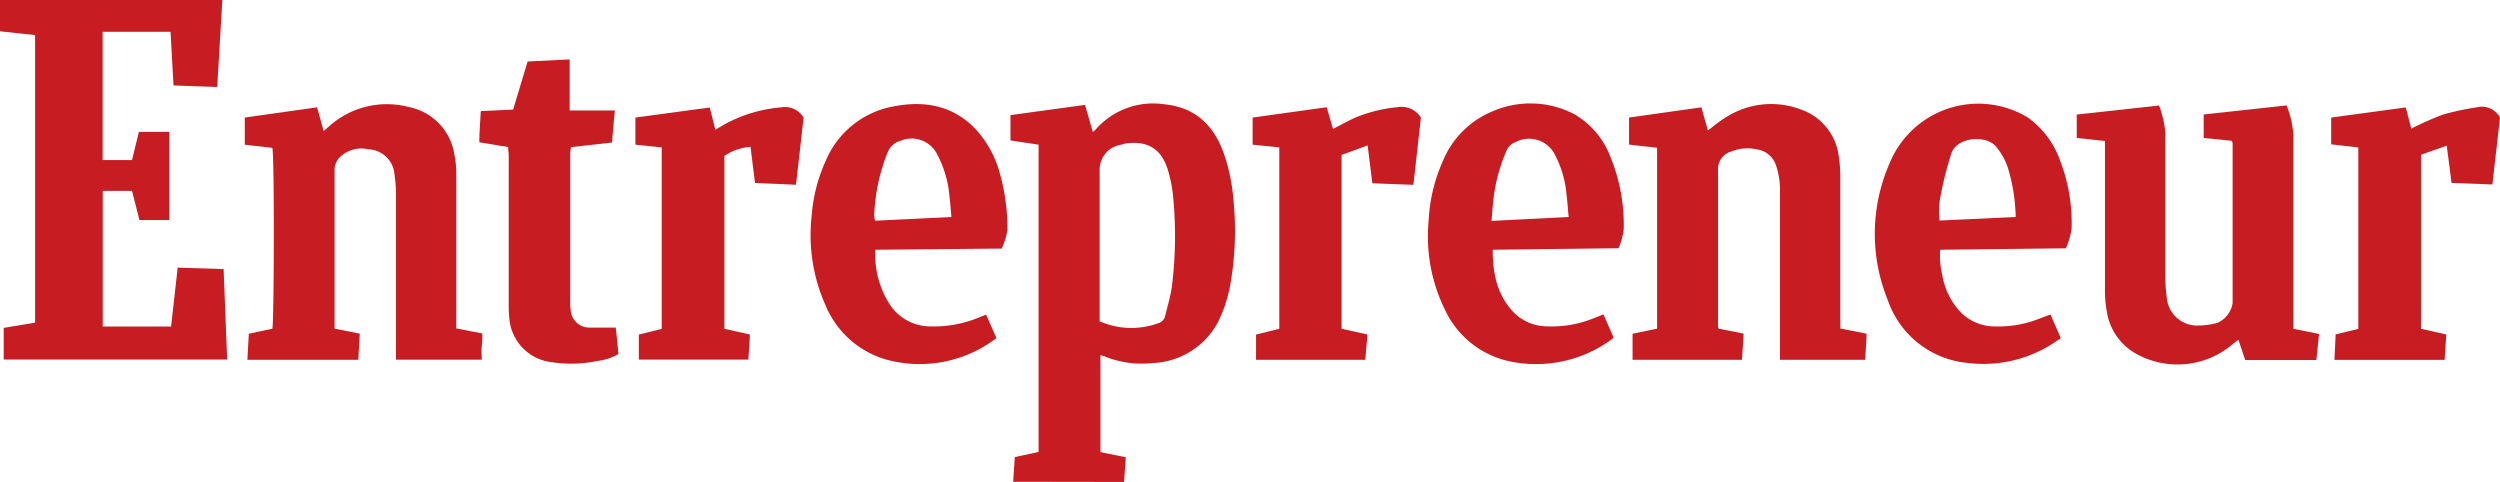
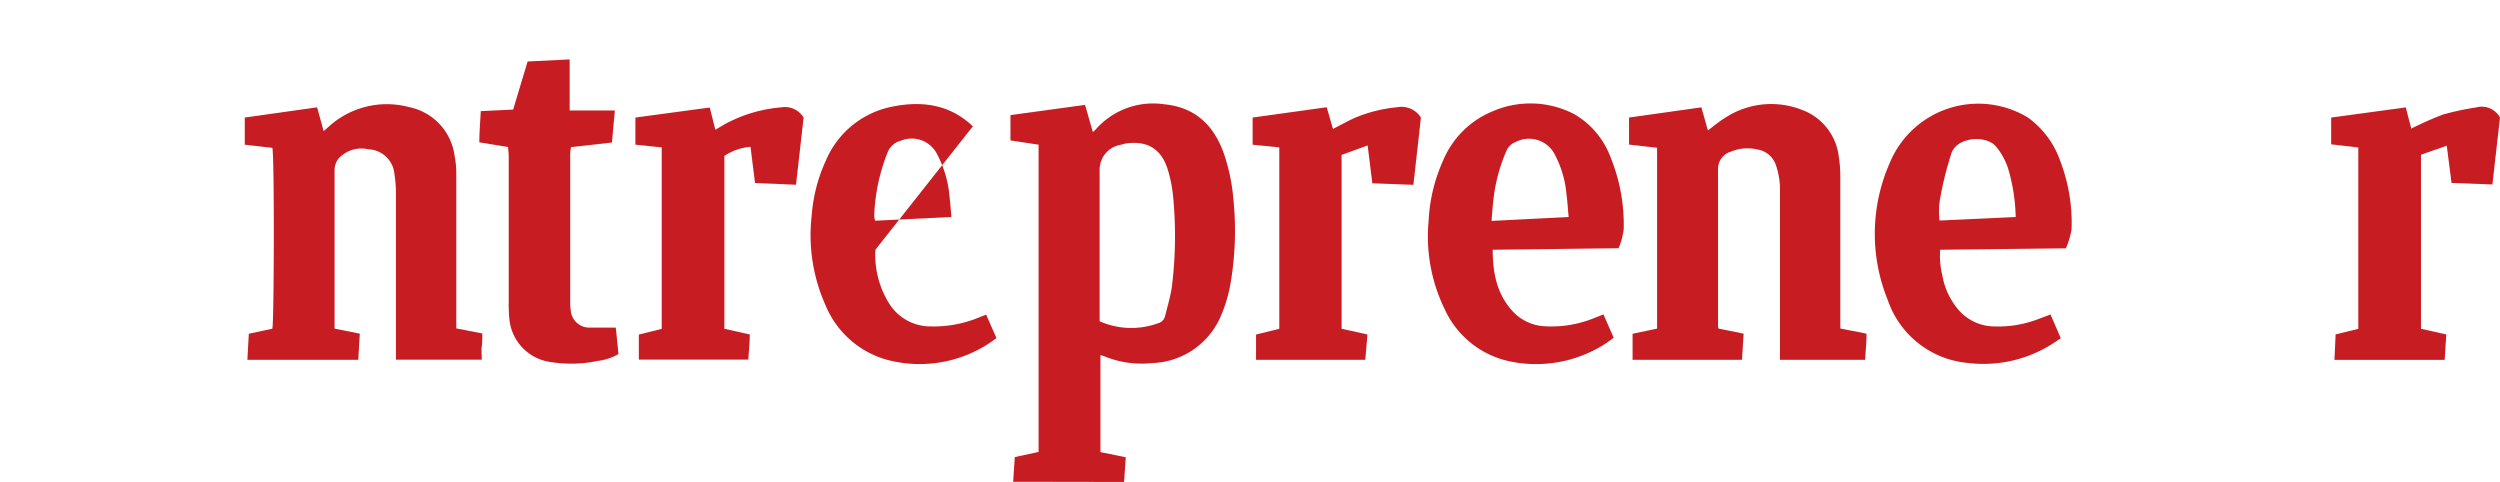
<svg xmlns="http://www.w3.org/2000/svg" id="28f90393-581a-43df-b24b-e5b4b17da3a1" data-name="Layer 1" viewBox="0 0 276.48 53.28">
  <title>logo-entrepreneur-large</title>
-   <path d="M24.59,0c-.19,3.17-.37,6.34-.57,9.62l-4.83-.17c-.11-2-.22-3.93-.33-5.93H11.35V17.7H14.6l.76-3.12h3.36v9.75h-3.3c-.26-1-.54-2.12-.82-3.22H11.36v15h7.56c.24-2.14.47-4.27.73-6.51l5.08.16c.13,3.35.26,6.63.39,10H.41v-3.5l3.47-.58V3.88L0,3.46V0Z" fill="#c71c22" fill-rule="evenodd" />
  <path d="M112.05,53.28c.06-1,.12-1.84.18-2.73l2.63-.57V16l-3.11-.47V12.73L120,11.6c.3,1.05.57,2,.86,3a2.41,2.41,0,0,0,.33-.3,8.44,8.44,0,0,1,7.55-2.77c3.71.35,5.75,2.65,6.77,5.94a20.73,20.73,0,0,1,.89,4.54,34.65,34.65,0,0,1-.33,9.43,15.86,15.86,0,0,1-1,3.38,8.54,8.54,0,0,1-7.63,5.33,10.85,10.85,0,0,1-5.34-.76,1.83,1.83,0,0,0-.4-.11V50l2.8.57c-.06.89-.12,1.79-.19,2.73Zm9.56-17.75a8.66,8.66,0,0,0,6.46.22,1.06,1.06,0,0,0,.78-.8c.26-1.05.58-2.1.74-3.17a45.15,45.15,0,0,0,.17-9.79,15.31,15.31,0,0,0-.63-3.29c-.74-2.31-2.33-3.2-4.76-2.81L124,16a2.79,2.79,0,0,0-2.39,2.84q0,8,0,15.91Z" fill="#c71c22" fill-rule="evenodd" />
  <path d="M203.53,36.33l2.89.57c0,1-.1,1.91-.15,2.89h-9.42c0-.21,0-.41,0-.62,0-6.15,0-12.31,0-18.47a8.49,8.49,0,0,0-.46-2.48,2.59,2.59,0,0,0-2.1-1.7,4.71,4.71,0,0,0-2.81.23A2,2,0,0,0,190,18.6c0,5.82,0,11.65,0,17.47a1.22,1.22,0,0,0,.06.27l2.77.56c-.06,1-.12,1.9-.18,2.89H180.55V36.91l2.71-.57v-20l-3.1-.35V13l8-1.13c.25.88.48,1.73.72,2.56.6-.45,1.23-1,1.92-1.41a9.28,9.28,0,0,1,8.4-.9,6.29,6.29,0,0,1,4.16,5.26,13.07,13.07,0,0,1,.16,2.08q0,7.92,0,15.83Z" fill="#c71c22" fill-rule="evenodd" />
  <path d="M37,36.34l2.79.56c-.06,1-.11,1.9-.17,2.89H27.36c.05-.95.1-1.87.16-2.88l2.6-.56c.19-.65.24-19,0-20L27.07,16V13l8-1.13.72,2.63.74-.65a9.55,9.55,0,0,1,8.73-2,6.33,6.33,0,0,1,5,5.29,10.4,10.4,0,0,1,.2,2.16c0,5.31,0,10.62,0,15.93v1.09l2.88.56c0,.48,0,1-.06,1.42s0,1,0,1.48H43.79v-1c0-5.82,0-11.65,0-17.47a14.58,14.58,0,0,0-.17-2.08,3,3,0,0,0-2.88-2.72,3.43,3.43,0,0,0-3.28,1A2.06,2.06,0,0,0,37,18.85c0,4.42,0,8.85,0,13.28v3.28C37,35.7,37,36,37,36.34Z" fill="#c71c22" fill-rule="evenodd" />
-   <path d="M246.82,15.57l-3.11-.31v-2.6l9.16-1a10.26,10.26,0,0,1,.76,3.31c0,6.76,0,13.53,0,20.29v1.1l2.84.57c-.1,1-.19,1.9-.3,2.88h-7.87l-.75-2.24c-.25.2-.45.33-.62.48a9.41,9.41,0,0,1-10.27,1.29,6.48,6.48,0,0,1-3.68-5,12.24,12.24,0,0,1-.19-2.26c0-5.1,0-10.19,0-15.29V15.59l-3.12-.33V12.67l9.11-1a12.09,12.09,0,0,1,.69,3q0,8,0,16a15.61,15.61,0,0,0,.15,2.17A3.37,3.37,0,0,0,243.13,36a8.7,8.7,0,0,0,2.09-.29,2.89,2.89,0,0,0,1.69-2.18c0-5.88,0-11.77,0-17.65A1,1,0,0,0,246.82,15.57Z" fill="#c71c22" fill-rule="evenodd" />
-   <path d="M96.81,27.62a10.15,10.15,0,0,0,1.59,6.05A5.39,5.39,0,0,0,103,36.1a13.1,13.1,0,0,0,5.29-1c.23-.1.46-.18.77-.3l1.14,2.59a16.29,16.29,0,0,1-1.5,1,14,14,0,0,1-10.78,1.35,10.36,10.36,0,0,1-6.6-5.93,19,19,0,0,1-1.55-10,17.64,17.64,0,0,1,1.54-6,10.08,10.08,0,0,1,7.28-6c3.34-.69,6.44-.28,9,2.16a11.56,11.56,0,0,1,3,5.27,22,22,0,0,1,.82,6.19,7.39,7.39,0,0,1-.63,2.06ZM105.22,24c-.08-.84-.12-1.54-.21-2.22a12,12,0,0,0-1.35-4.68,3.15,3.15,0,0,0-4.06-1.53,2.1,2.1,0,0,0-1.43,1.27,20.77,20.77,0,0,0-1.49,7,2.86,2.86,0,0,0,.1.57Z" fill="#c71c22" fill-rule="evenodd" />
+   <path d="M96.81,27.62a10.15,10.15,0,0,0,1.59,6.05A5.39,5.39,0,0,0,103,36.1a13.1,13.1,0,0,0,5.29-1c.23-.1.46-.18.77-.3l1.14,2.59a16.29,16.29,0,0,1-1.5,1,14,14,0,0,1-10.78,1.35,10.36,10.36,0,0,1-6.6-5.93,19,19,0,0,1-1.55-10,17.64,17.64,0,0,1,1.54-6,10.08,10.08,0,0,1,7.28-6c3.34-.69,6.44-.28,9,2.16ZM105.22,24c-.08-.84-.12-1.54-.21-2.22a12,12,0,0,0-1.35-4.68,3.15,3.15,0,0,0-4.06-1.53,2.1,2.1,0,0,0-1.43,1.27,20.77,20.77,0,0,0-1.49,7,2.86,2.86,0,0,0,.1.57Z" fill="#c71c22" fill-rule="evenodd" />
  <path d="M228.47,27.46l-13.9.16a9,9,0,0,0,.23,2.81,7.92,7.92,0,0,0,1.73,3.76,5.27,5.27,0,0,0,4,1.91,12.39,12.39,0,0,0,5.14-.91l1.1-.41,1.14,2.63-.45.29a14.16,14.16,0,0,1-9.81,2.44,10.33,10.33,0,0,1-8.86-6.91A19.43,19.43,0,0,1,209,18a10.59,10.59,0,0,1,15.27-5,9.94,9.94,0,0,1,3.56,4.76,19.22,19.22,0,0,1,1.27,7.57A8.66,8.66,0,0,1,228.47,27.46ZM222.92,24a20.37,20.37,0,0,0-.84-5.37,7.38,7.38,0,0,0-1.3-2.38c-1.09-1.39-4.48-1.11-5,.8a37.06,37.06,0,0,0-1.17,4.64,8.31,8.31,0,0,0-.11,2.7Z" fill="#c71c22" fill-rule="evenodd" />
  <path d="M179,27.45l-13.92.17c0,2.47.42,4.7,2,6.57a5.21,5.21,0,0,0,3.93,1.9,12.41,12.41,0,0,0,5.23-.89l1.09-.43,1.13,2.58c-.32.23-.62.48-.95.68A14.15,14.15,0,0,1,167.15,40a10.23,10.23,0,0,1-7.38-5.81A18.34,18.34,0,0,1,158,24.36a18.15,18.15,0,0,1,1.59-6.59A10.05,10.05,0,0,1,165,12.34a10.5,10.5,0,0,1,9.09.28,9.21,9.21,0,0,1,4,4.71,19.77,19.77,0,0,1,1.48,8A7.67,7.67,0,0,1,179,27.45ZM173.48,24c-.09-.92-.13-1.72-.24-2.52A11.54,11.54,0,0,0,172,17.19a3.2,3.2,0,0,0-4.39-1.48,1.76,1.76,0,0,0-1,.95,18.55,18.55,0,0,0-1.47,5.6c-.08.68-.12,1.36-.19,2.17Z" fill="#c71c22" fill-rule="evenodd" />
  <path d="M78.49,11.89l.62,2.46,1-.59a15.79,15.79,0,0,1,6.31-1.89A2.4,2.4,0,0,1,88.87,13c-.27,2.42-.55,4.88-.84,7.43l-4.53-.19c-.17-1.35-.33-2.64-.5-4a6,6,0,0,0-2.89,1V36.36l2.81.63c0,.93-.11,1.82-.16,2.78H70.65V37l2.53-.63V16.3L70.27,16V13Z" fill="#c71c22" fill-rule="evenodd" />
  <path d="M258.17,39.8c.05-1,.09-1.88.13-2.82l2.51-.61V16.31l-3-.35V13l8.25-1.12c.22.85.42,1.63.61,2.34a37.6,37.6,0,0,1,3.5-1.55,30.08,30.08,0,0,1,3.68-.79A2.3,2.3,0,0,1,276.48,13c-.27,2.37-.55,4.83-.84,7.4l-4.52-.17c-.17-1.36-.34-2.67-.53-4.12l-2.85,1V36.36l2.8.63c-.06.94-.12,1.86-.18,2.81Z" fill="#c71c22" fill-rule="evenodd" />
  <path d="M151.25,16.08l-2.88,1.05V36.36l2.86.63c-.08,1-.16,1.85-.24,2.8H138.91V37l2.57-.64V16.3L138.53,16V13l8.19-1.14c.24.81.47,1.61.7,2.4.79-.41,1.57-.84,2.37-1.21a15.9,15.9,0,0,1,4.72-1.19A2.54,2.54,0,0,1,157.14,13c-.26,2.38-.54,4.84-.83,7.44l-4.54-.17Z" fill="#c71c22" fill-rule="evenodd" />
  <path d="M63,6.57v5.65h5c-.12,1.25-.22,2.37-.32,3.54l-4.53.51a6.43,6.43,0,0,0-.09.72q0,8.13,0,16.28a6.46,6.46,0,0,0,.06,1.08,2.06,2.06,0,0,0,2.12,1.88c.91,0,1.83,0,2.86,0,.11,1,.2,2,.3,2.92a5.86,5.86,0,0,1-2.28.76,14.32,14.32,0,0,1-5.14.14,5.3,5.3,0,0,1-4.65-4.8,14.81,14.81,0,0,1-.07-1.63V17.26c0-.32-.05-.65-.07-1l-3.18-.52c0-1.13.1-2.23.16-3.45l3.58-.17,1.6-5.32Z" fill="#c71c22" fill-rule="evenodd" />
</svg>